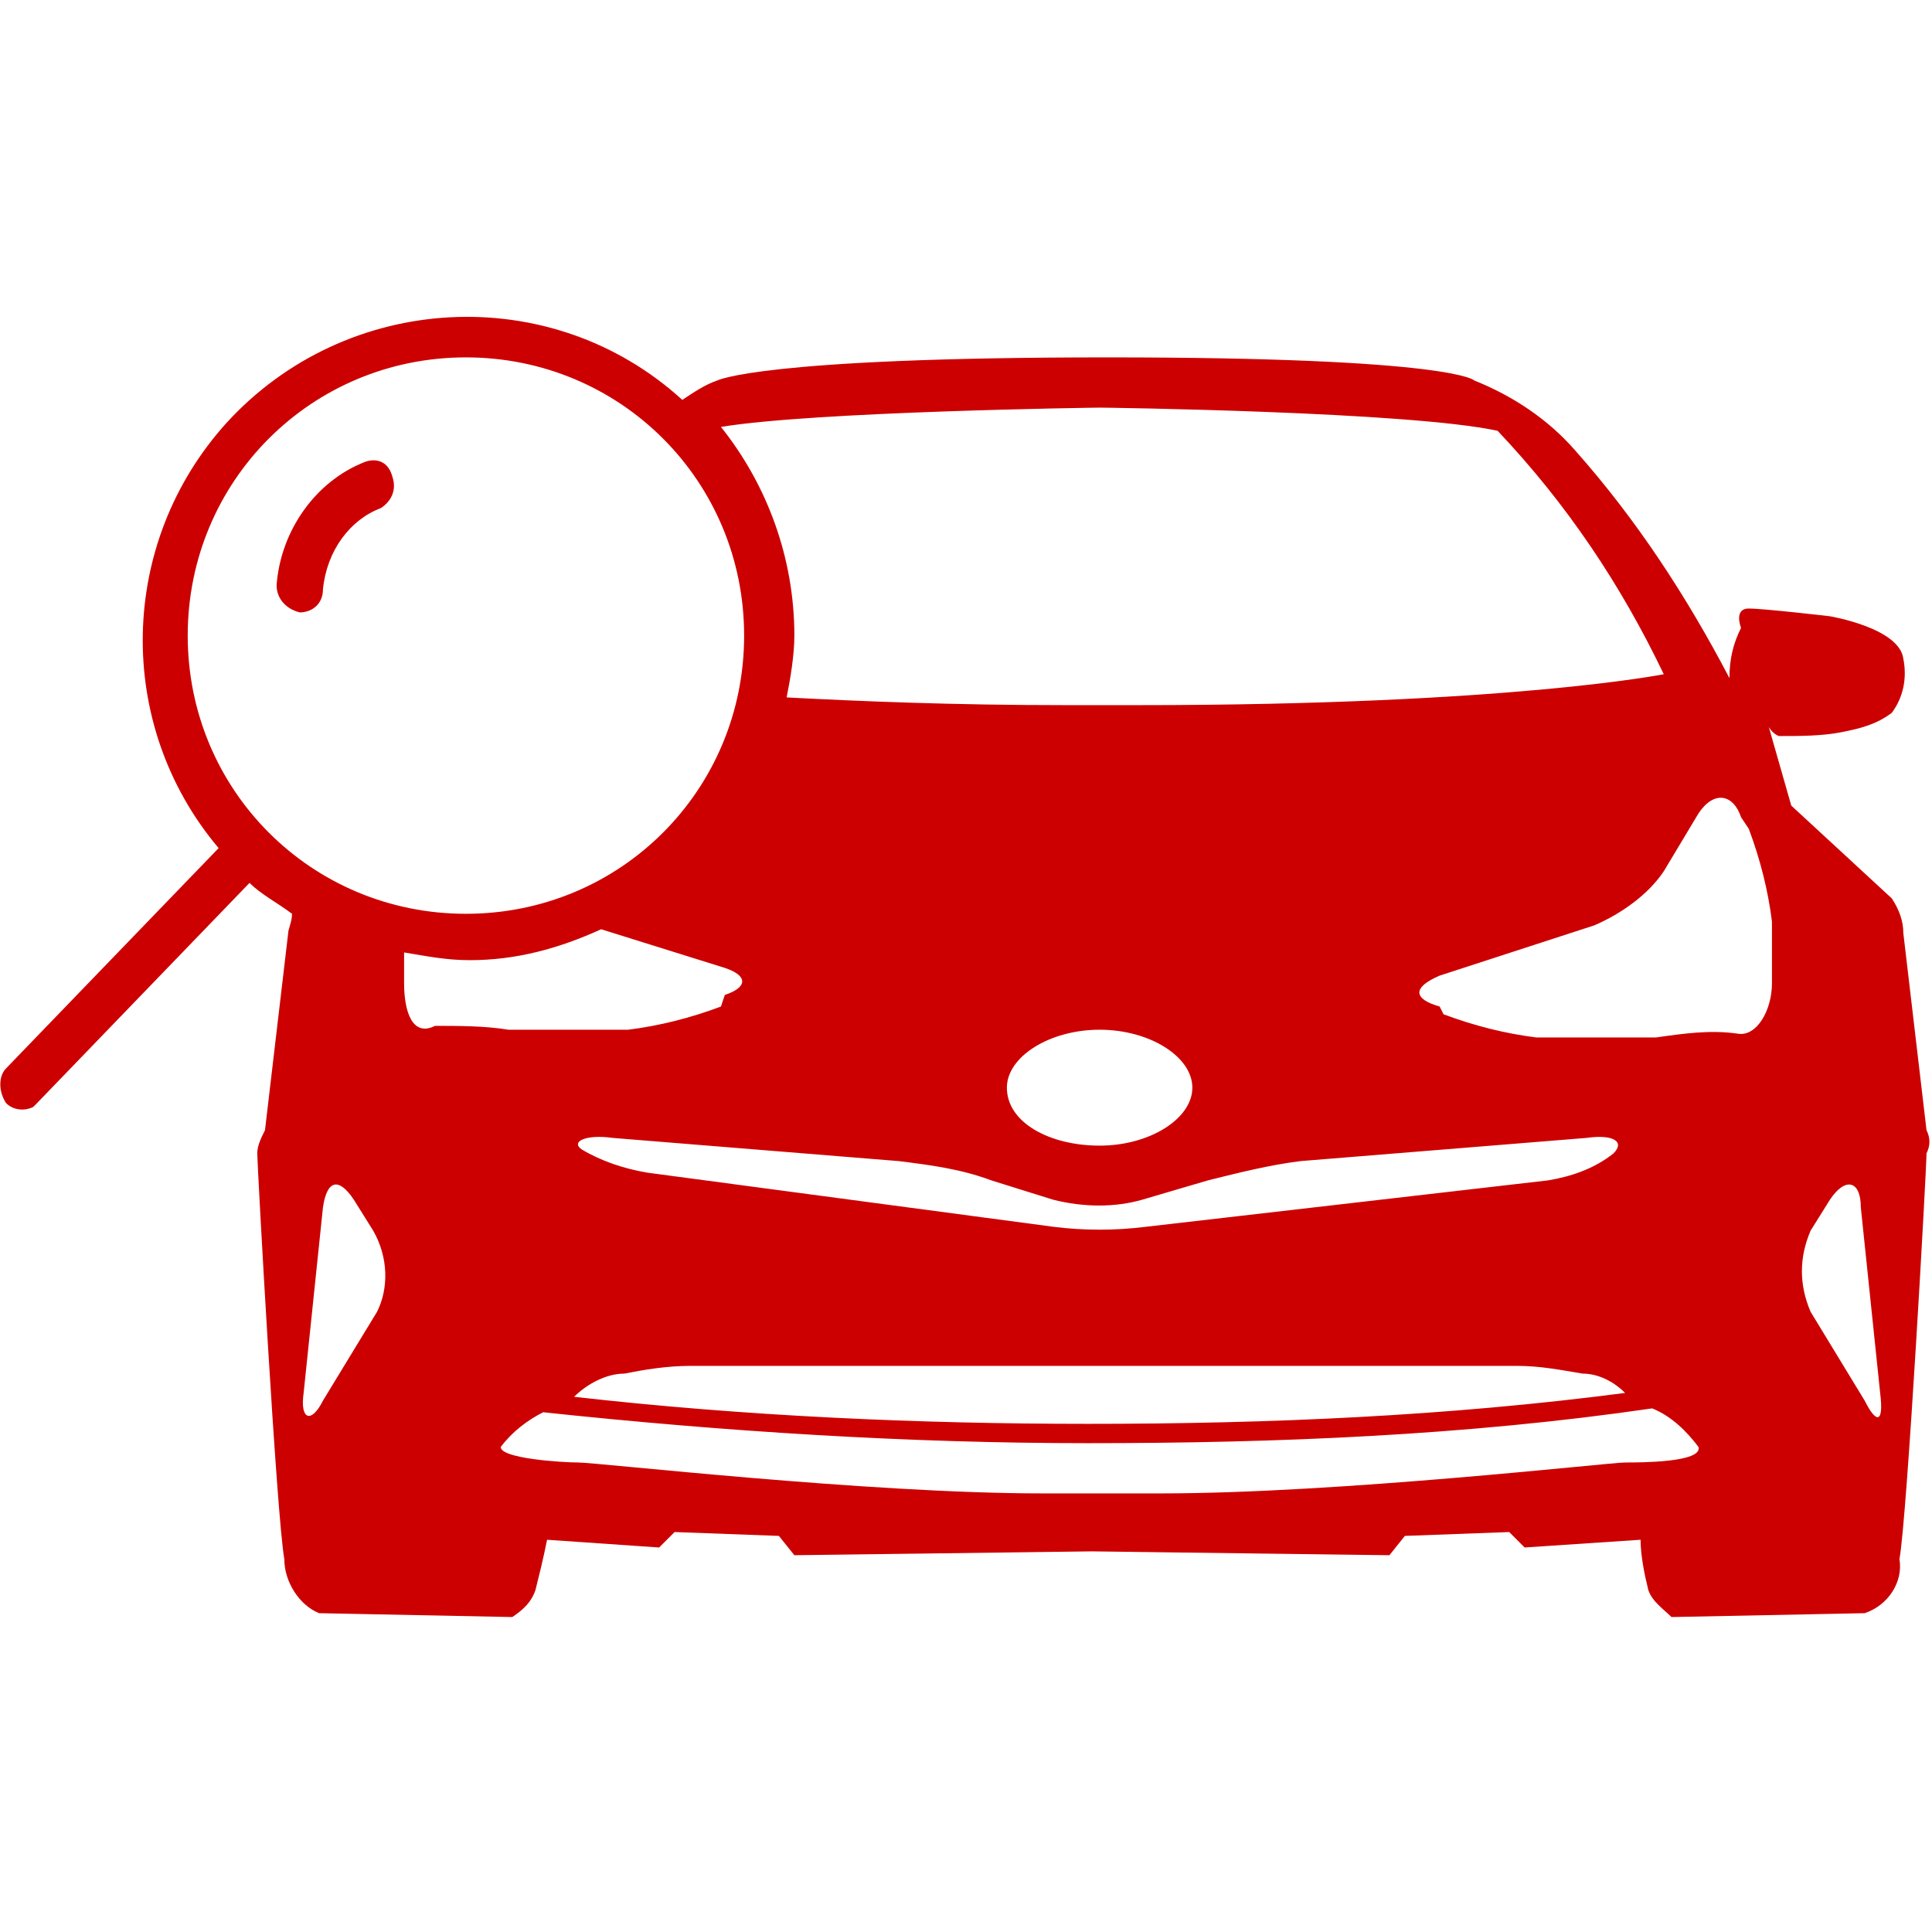
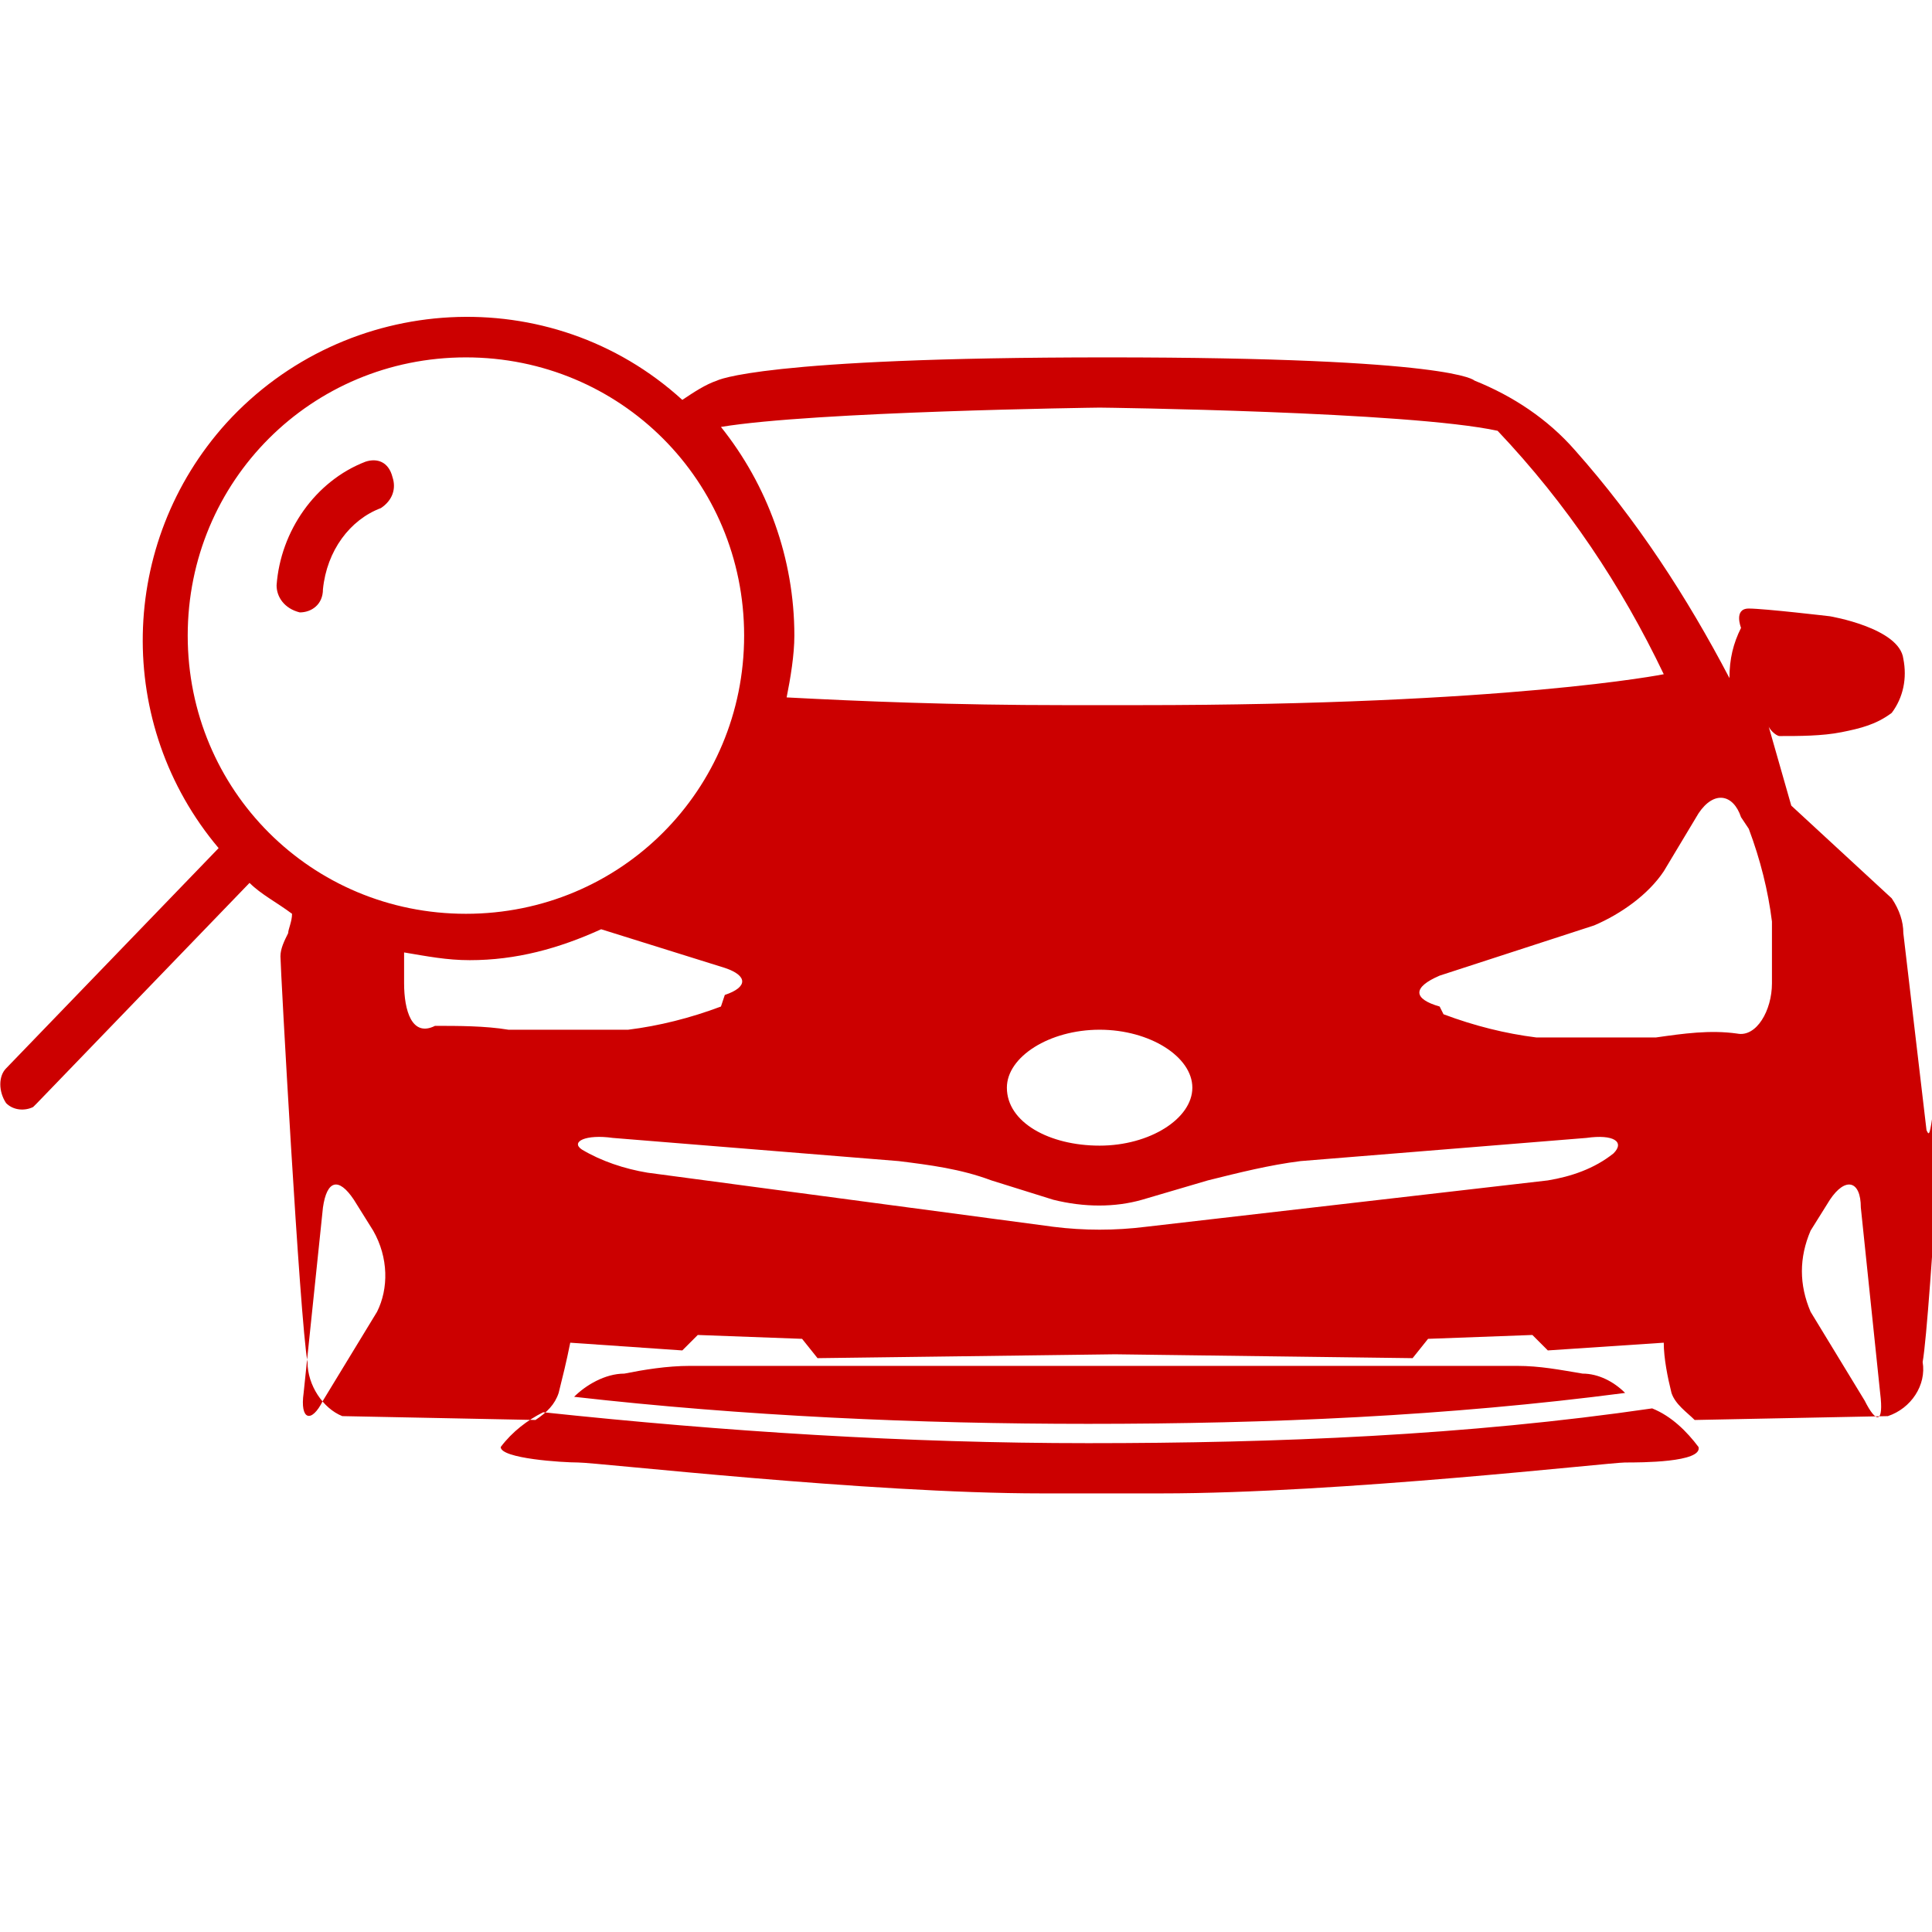
<svg xmlns="http://www.w3.org/2000/svg" id="Layer_1" x="0px" y="0px" viewBox="0 0 50 50" style="enable-background:new 0 0 50 50;" xml:space="preserve">
  <style type="text/css">	.st0{fill:#CC0000;}</style>
  <g id="Group-31" transform="translate(0.258, 0.049)">
-     <path class="st0" d="M49.6,29.2L49,24.1c0-0.3-0.1-0.6-0.3-0.9l-2.6-2.4l-0.6-2.1c0,0.1,0.2,0.3,0.3,0.3c0.5,0,1.1,0,1.6-0.1  c0.5-0.1,0.9-0.2,1.3-0.5C49,18,49.1,17.5,49,17c-0.1-0.8-1.9-1.1-1.9-1.1s-1.7-0.2-2.1-0.2c-0.4,0-0.2,0.5-0.2,0.5  c-0.2,0.4-0.3,0.8-0.3,1.3c-1.1-2.1-2.4-4.1-4-5.9c-0.7-0.8-1.6-1.4-2.6-1.8c0,0-0.5-0.6-9.5-0.6S18.3,9.8,18.3,9.8  c-0.3,0.1-0.6,0.3-0.9,0.5C14,7.2,8.7,7.5,5.6,10.9c-2.8,3.1-2.9,7.8-0.2,11l-5.5,5.7c-0.2,0.2-0.2,0.6,0,0.9  c0.2,0.2,0.5,0.2,0.7,0.1l0.1-0.1l5.5-5.7c0.3,0.3,0.7,0.5,1.1,0.8c0,0.2-0.1,0.4-0.1,0.5l-0.6,5.1c-0.1,0.2-0.2,0.4-0.2,0.6  c0,0.3,0.5,9.4,0.7,10.5c0,0.6,0.4,1.2,0.9,1.4l5,0.1c0.3-0.2,0.5-0.4,0.6-0.7c0.1-0.4,0.2-0.8,0.3-1.3l2.9,0.2l0.4-0.4l2.7,0.1  l0.4,0.5l7.7-0.1l7.7,0.1l0.4-0.5l2.7-0.1l0.4,0.4l3-0.2c0,0.4,0.1,0.9,0.2,1.3c0.1,0.3,0.4,0.5,0.6,0.7l5-0.1  c0.6-0.2,1-0.8,0.9-1.4c0.2-1.1,0.7-10.1,0.7-10.5C49.7,29.6,49.7,29.4,49.6,29.2z M28.2,10.5c0.1,0,8,0.1,10.3,0.6  c1.8,1.9,3.2,4,4.3,6.3c0,0-4,0.8-13.6,0.8h-1.9c-2.9,0-5.3-0.1-7.2-0.2c0.1-0.5,0.2-1.1,0.2-1.6c0-2-0.7-3.9-1.9-5.4  C20.8,10.6,28.1,10.5,28.2,10.5z M41.5,29.8c-0.5,0.4-1.1,0.6-1.7,0.7l-10.4,1.2c-0.8,0.1-1.6,0.1-2.4,0l-10.5-1.4  c-0.6-0.1-1.2-0.3-1.7-0.6c-0.3-0.2,0.1-0.4,0.8-0.3L23,30c0.8,0.1,1.6,0.2,2.4,0.5l1.6,0.5c0.8,0.2,1.6,0.2,2.3,0l1.7-0.5  c0.8-0.2,1.6-0.4,2.4-0.5l7.4-0.6C41.5,29.3,41.8,29.5,41.5,29.8z M41.8,36c-4.6,0.6-9.2,0.8-13.9,0.8c-4.4,0-8.9-0.2-13.3-0.7  c0.3-0.3,0.8-0.6,1.3-0.6c0.5-0.1,1.1-0.2,1.7-0.2c0,0,0,0,0.1,0h21.2c0,0,0,0,0.1,0c0.6,0,1.1,0.1,1.7,0.2  C41.1,35.5,41.5,35.7,41.8,36z M25.8,28.1c0-0.8,1.1-1.5,2.4-1.5s2.4,0.7,2.4,1.5s-1.1,1.5-2.4,1.5S25.8,29,25.8,28.1z M4.6,16.4  c0-4,3.2-7.2,7.2-7.2s7.2,3.2,7.2,7.2s-3.2,7.2-7.2,7.2S4.6,20.4,4.6,16.4L4.6,16.4z M9.5,33.9l-1.4,2.3c-0.3,0.6-0.6,0.5-0.5-0.2  l0.5-4.8c0.1-0.7,0.4-0.8,0.8-0.2l0.5,0.8C9.8,32.5,9.8,33.3,9.5,33.9z M10.2,25.4v-0.8c0.6,0.1,1.1,0.2,1.7,0.2  c1.2,0,2.3-0.3,3.4-0.8l3.2,1c0.6,0.2,0.6,0.5,0,0.7l-0.1,0.3c-0.8,0.3-1.6,0.5-2.4,0.6h-3.1c-0.6-0.1-1.3-0.1-1.9-0.1  C10.4,26.8,10.2,26.1,10.2,25.4z M41.8,37.8c-0.4,0-7.4,0.8-12,0.8h-3.1c-4.5,0-11.5-0.8-12-0.8c-0.4,0-2-0.1-2-0.4  c0.3-0.4,0.7-0.7,1.1-0.9c4.7,0.5,9.4,0.8,14.1,0.8c4.9,0,9.8-0.2,14.6-0.9c0.5,0.2,0.9,0.6,1.2,1C43.8,37.8,42.2,37.8,41.8,37.8z   M45.6,25.4c0,0.7-0.4,1.4-0.9,1.3c-0.7-0.1-1.4,0-2.1,0.1h-3.1c-0.8-0.1-1.6-0.3-2.4-0.6L37,26c-0.7-0.2-0.7-0.5,0-0.8l4-1.3  c0.7-0.3,1.4-0.8,1.8-1.4l0.9-1.5c0.4-0.6,0.9-0.5,1.1,0.1l0.2,0.3c0.3,0.8,0.5,1.6,0.6,2.4V25.4z M48,36.2l-1.4-2.3  c-0.3-0.7-0.3-1.4,0-2.1l0.5-0.8c0.4-0.6,0.8-0.5,0.8,0.2l0.5,4.8C48.5,36.8,48.3,36.8,48,36.2z M9.2,11.9  c-1.3,0.5-2.2,1.8-2.3,3.2c0,0.3,0.2,0.6,0.6,0.7l0,0c0.3,0,0.6-0.2,0.6-0.6c0.1-1,0.7-1.8,1.5-2.1c0.3-0.2,0.4-0.5,0.3-0.8  C9.8,11.9,9.5,11.8,9.2,11.9L9.2,11.9z" />
+     <path class="st0" d="M49.6,29.2L49,24.1c0-0.3-0.1-0.6-0.3-0.9l-2.6-2.4l-0.6-2.1c0,0.1,0.2,0.3,0.3,0.3c0.5,0,1.1,0,1.6-0.1  c0.5-0.1,0.9-0.2,1.3-0.5C49,18,49.1,17.5,49,17c-0.1-0.8-1.9-1.1-1.9-1.1s-1.7-0.2-2.1-0.2c-0.4,0-0.2,0.5-0.2,0.5  c-0.2,0.4-0.3,0.8-0.3,1.3c-1.1-2.1-2.4-4.1-4-5.9c-0.7-0.8-1.6-1.4-2.6-1.8c0,0-0.5-0.6-9.5-0.6S18.3,9.8,18.3,9.8  c-0.3,0.1-0.6,0.3-0.9,0.5C14,7.2,8.7,7.5,5.6,10.9c-2.8,3.1-2.9,7.8-0.2,11l-5.5,5.7c-0.2,0.2-0.2,0.6,0,0.9  c0.2,0.2,0.5,0.2,0.7,0.1l0.1-0.1l5.5-5.7c0.3,0.3,0.7,0.5,1.1,0.8c0,0.2-0.1,0.4-0.1,0.5c-0.1,0.2-0.2,0.4-0.2,0.6  c0,0.3,0.5,9.4,0.7,10.5c0,0.6,0.4,1.2,0.9,1.4l5,0.1c0.3-0.2,0.5-0.4,0.6-0.7c0.1-0.4,0.2-0.8,0.3-1.3l2.9,0.2l0.4-0.4l2.7,0.1  l0.4,0.5l7.7-0.1l7.7,0.1l0.4-0.5l2.7-0.1l0.4,0.4l3-0.2c0,0.4,0.1,0.9,0.2,1.3c0.1,0.3,0.4,0.5,0.6,0.7l5-0.1  c0.6-0.2,1-0.8,0.9-1.4c0.2-1.1,0.7-10.1,0.7-10.5C49.7,29.6,49.7,29.4,49.6,29.2z M28.2,10.5c0.1,0,8,0.1,10.3,0.6  c1.8,1.9,3.2,4,4.3,6.3c0,0-4,0.8-13.6,0.8h-1.9c-2.9,0-5.3-0.1-7.2-0.2c0.1-0.5,0.2-1.1,0.2-1.6c0-2-0.7-3.9-1.9-5.4  C20.8,10.6,28.1,10.5,28.2,10.5z M41.5,29.8c-0.5,0.4-1.1,0.6-1.7,0.7l-10.4,1.2c-0.8,0.1-1.6,0.1-2.4,0l-10.5-1.4  c-0.6-0.1-1.2-0.3-1.7-0.6c-0.3-0.2,0.1-0.4,0.8-0.3L23,30c0.8,0.1,1.6,0.2,2.4,0.5l1.6,0.5c0.8,0.2,1.6,0.2,2.3,0l1.7-0.5  c0.8-0.2,1.6-0.4,2.4-0.5l7.4-0.6C41.5,29.3,41.8,29.5,41.5,29.8z M41.8,36c-4.6,0.6-9.2,0.8-13.9,0.8c-4.4,0-8.9-0.2-13.3-0.7  c0.3-0.3,0.8-0.6,1.3-0.6c0.5-0.1,1.1-0.2,1.7-0.2c0,0,0,0,0.1,0h21.2c0,0,0,0,0.1,0c0.6,0,1.1,0.1,1.7,0.2  C41.1,35.5,41.5,35.7,41.8,36z M25.8,28.1c0-0.8,1.1-1.5,2.4-1.5s2.4,0.7,2.4,1.5s-1.1,1.5-2.4,1.5S25.8,29,25.8,28.1z M4.6,16.4  c0-4,3.2-7.2,7.2-7.2s7.2,3.2,7.2,7.2s-3.2,7.2-7.2,7.2S4.6,20.4,4.6,16.4L4.6,16.4z M9.5,33.9l-1.4,2.3c-0.3,0.6-0.6,0.5-0.5-0.2  l0.5-4.8c0.1-0.7,0.4-0.8,0.8-0.2l0.5,0.8C9.8,32.5,9.8,33.3,9.5,33.9z M10.2,25.4v-0.8c0.6,0.1,1.1,0.2,1.7,0.2  c1.2,0,2.3-0.3,3.4-0.8l3.2,1c0.6,0.2,0.6,0.5,0,0.7l-0.1,0.3c-0.8,0.3-1.6,0.5-2.4,0.6h-3.1c-0.6-0.1-1.3-0.1-1.9-0.1  C10.4,26.8,10.2,26.1,10.2,25.4z M41.8,37.8c-0.4,0-7.4,0.8-12,0.8h-3.1c-4.5,0-11.5-0.8-12-0.8c-0.4,0-2-0.1-2-0.4  c0.3-0.4,0.7-0.7,1.1-0.9c4.7,0.5,9.4,0.8,14.1,0.8c4.9,0,9.8-0.2,14.6-0.9c0.5,0.2,0.9,0.6,1.2,1C43.8,37.8,42.2,37.8,41.8,37.8z   M45.6,25.4c0,0.7-0.4,1.4-0.9,1.3c-0.7-0.1-1.4,0-2.1,0.1h-3.1c-0.8-0.1-1.6-0.3-2.4-0.6L37,26c-0.7-0.2-0.7-0.5,0-0.8l4-1.3  c0.7-0.3,1.4-0.8,1.8-1.4l0.9-1.5c0.4-0.6,0.9-0.5,1.1,0.1l0.2,0.3c0.3,0.8,0.5,1.6,0.6,2.4V25.4z M48,36.2l-1.4-2.3  c-0.3-0.7-0.3-1.4,0-2.1l0.5-0.8c0.4-0.6,0.8-0.5,0.8,0.2l0.5,4.8C48.5,36.8,48.3,36.8,48,36.2z M9.2,11.9  c-1.3,0.5-2.2,1.8-2.3,3.2c0,0.3,0.2,0.6,0.6,0.7l0,0c0.3,0,0.6-0.2,0.6-0.6c0.1-1,0.7-1.8,1.5-2.1c0.3-0.2,0.4-0.5,0.3-0.8  C9.8,11.9,9.5,11.8,9.2,11.9L9.2,11.9z" />
  </g>
</svg>